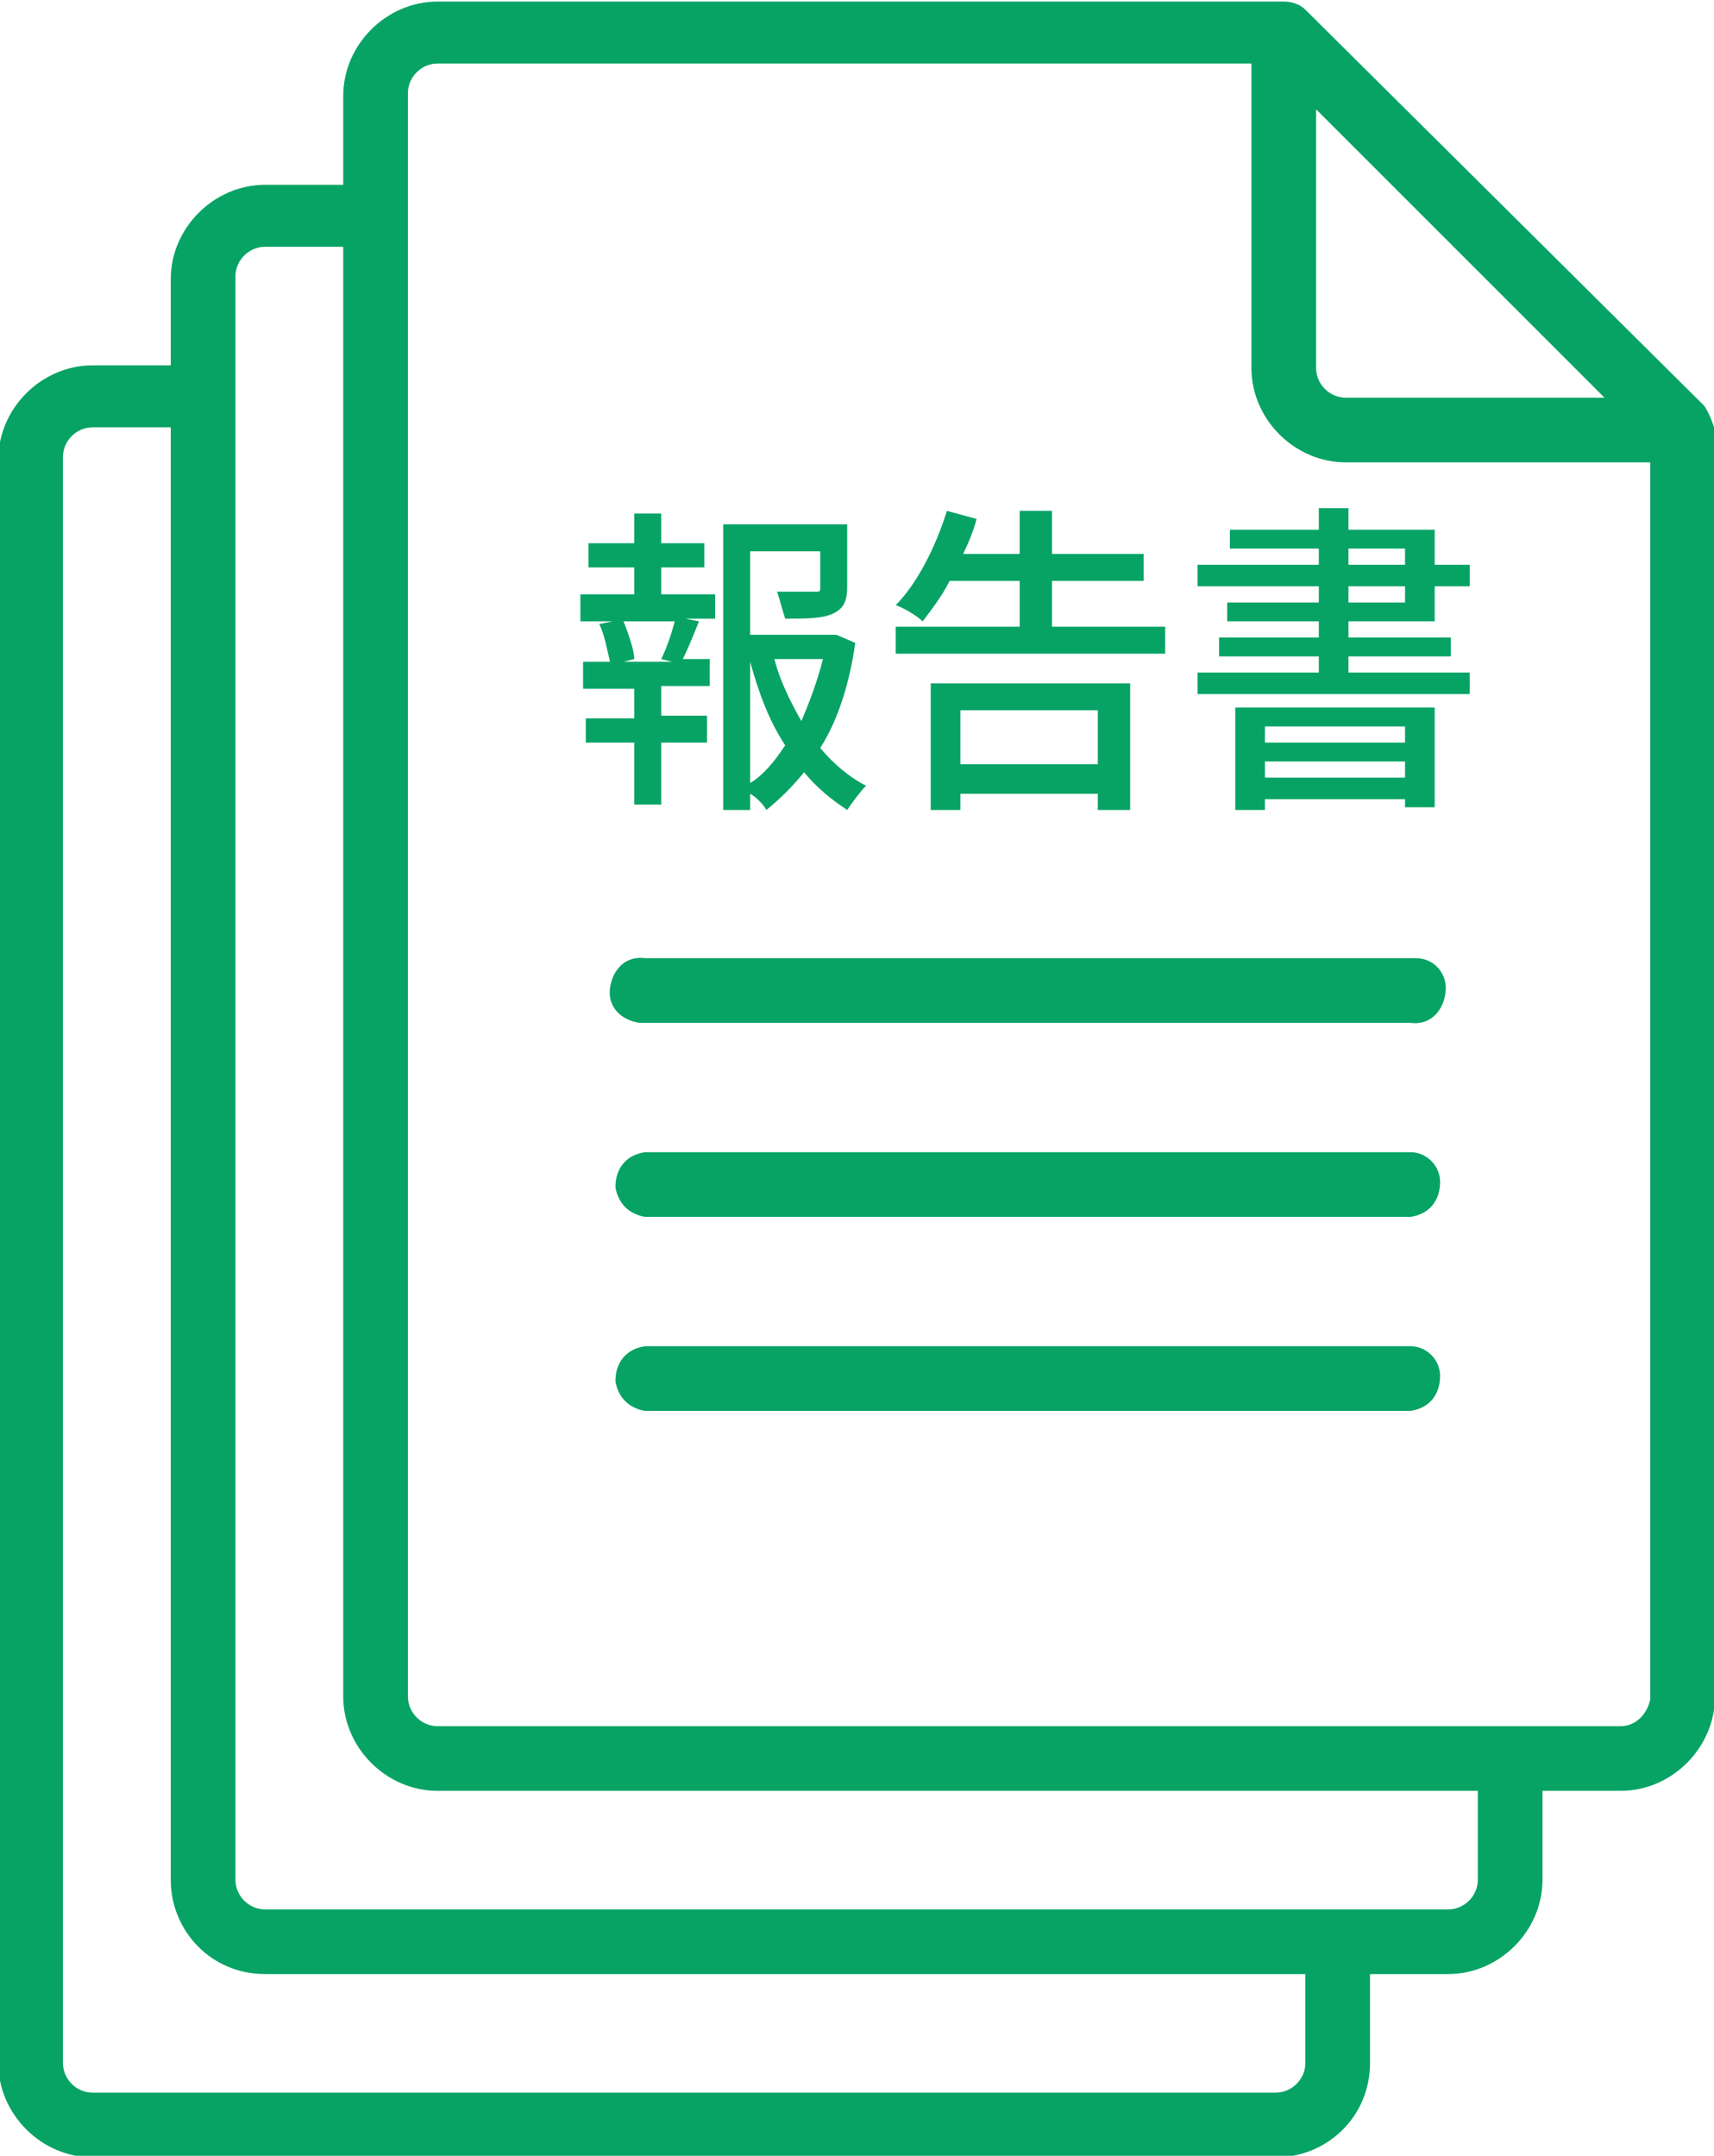
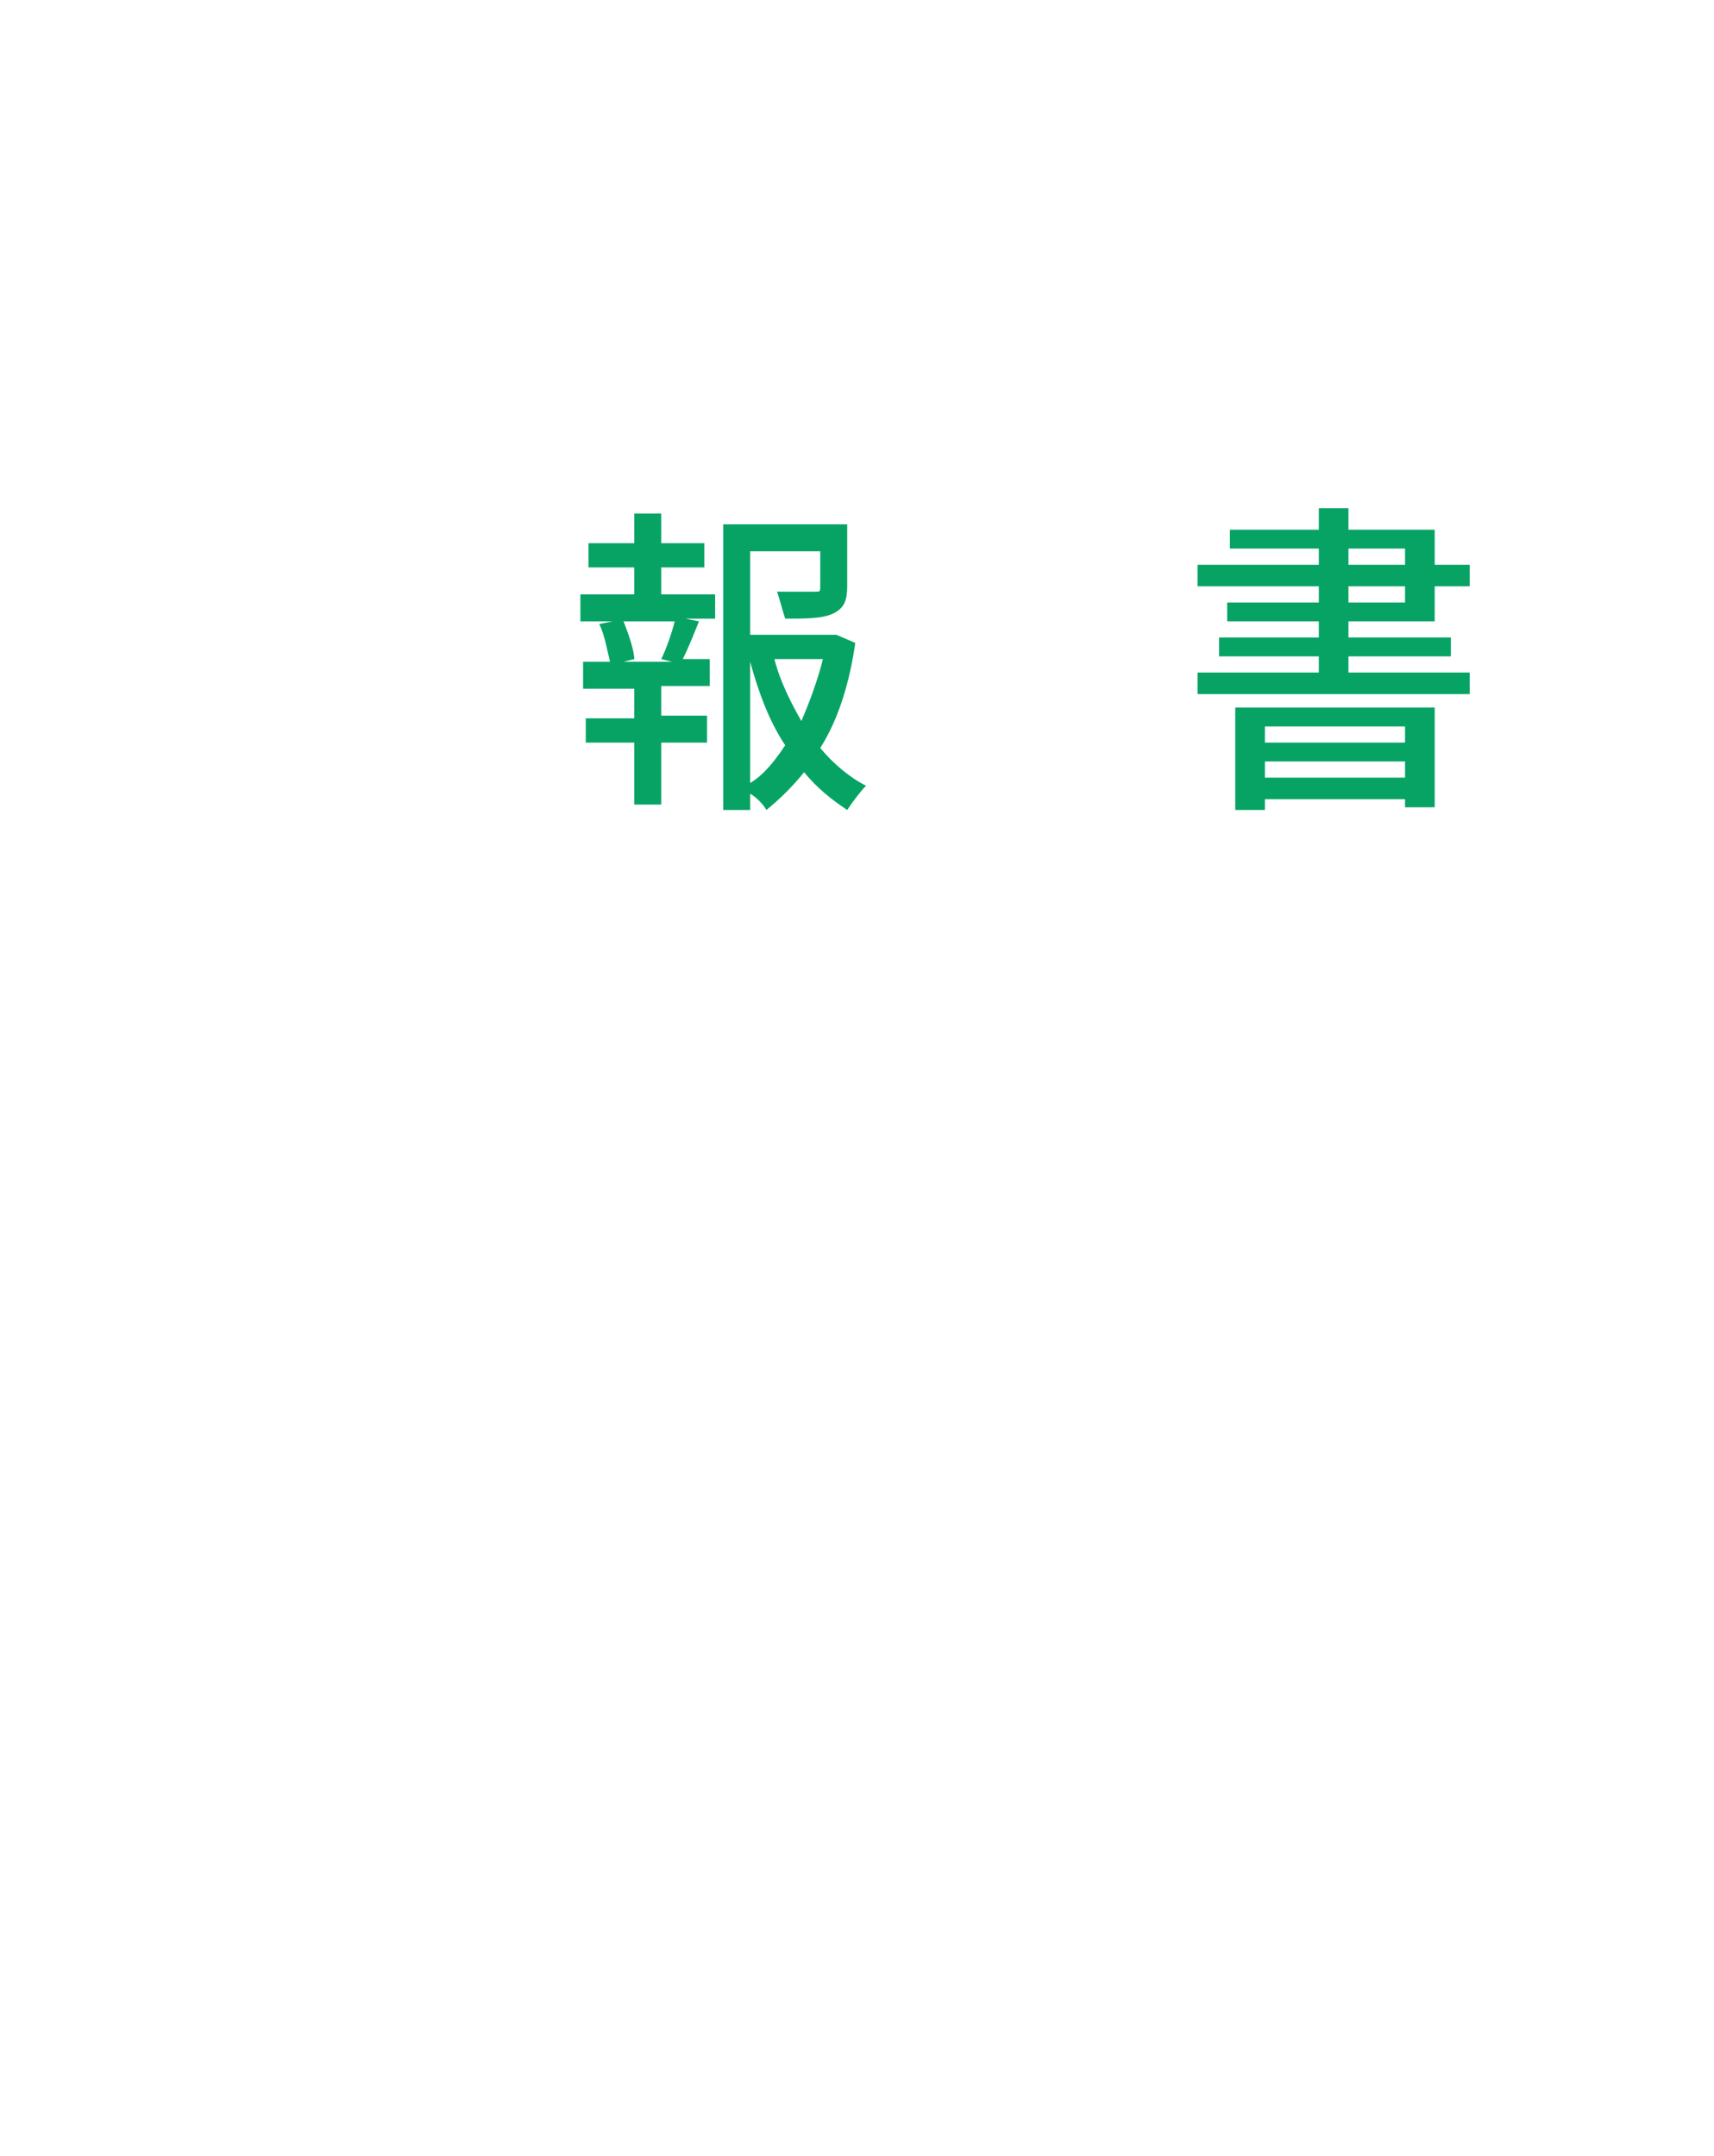
<svg xmlns="http://www.w3.org/2000/svg" version="1.1" id="レイヤー_1" x="0px" y="0px" viewBox="0 0 63.6 80" style="enable-background:new 0 0 63.6 80;" xml:space="preserve">
  <style type="text/css">
	.st0{fill:#07A365;}
	.st1{enable-background:new    ;}
</style>
  <g id="icon_02" transform="translate(-17.464 -5.442)">
-     <path id="パス_22280" class="st0" d="M80.7,20.5L65.9,5.8c-0.2-0.2-0.5-0.3-0.8-0.3H33.7c-1.9,0-3.5,1.6-3.5,3.5v3.3h-2.9   c-1.9,0-3.5,1.6-3.5,3.5V19h-2.9c-1.9,0-3.5,1.6-3.5,3.5V82c0,1.9,1.6,3.5,3.5,3.5h43.9c1.9,0,3.5-1.5,3.5-3.5v-3.3h2.9   c1.9,0,3.5-1.6,3.5-3.5v-3.3h2.9c1.9,0,3.5-1.6,3.5-3.5V21.4C81,21.1,80.9,20.8,80.7,20.5L80.7,20.5z M77,20.2h-9.6   c-0.6,0-1.1-0.5-1.1-1.1V9.5L77,20.2z M65.9,82c0,0.6-0.5,1.1-1.1,1.1H20.9c-0.6,0-1.1-0.5-1.1-1.1V22.4c0-0.6,0.5-1.1,1.1-1.1h2.9   v53.9c0,1.9,1.5,3.5,3.5,3.5h38.6V82z M72.3,75.2c0,0.6-0.5,1.1-1.1,1.1H27.3c-0.6,0-1.1-0.5-1.1-1.1V15.7c0-0.6,0.5-1.1,1.1-1.1   h2.9v53.8c0,1.9,1.6,3.5,3.5,3.5h38.6L72.3,75.2z M77.6,69.5H33.7c-0.6,0-1.1-0.5-1.1-1.1V8.9c0-0.6,0.5-1.1,1.1-1.1h30.2v11.3   c0,1.9,1.6,3.5,3.5,3.5h11.3v45.9C78.6,69,78.2,69.5,77.6,69.5L77.6,69.5z" />
-     <path id="パス_22283" class="st0" d="M69.8,41H41.4c-0.7-0.1-1.2,0.4-1.3,1.1s0.4,1.2,1.1,1.3c0.1,0,0.1,0,0.2,0h28.4   c0.7,0.1,1.2-0.4,1.3-1.1S70.7,41,70,41C70,41,69.9,41,69.8,41z" />
-     <path id="パス_22284" class="st0" d="M69.8,48.2H41.4c-0.7,0.1-1.1,0.6-1.1,1.3c0.1,0.6,0.5,1,1.1,1.1h28.4   c0.7-0.1,1.1-0.6,1.1-1.3C70.9,48.7,70.4,48.2,69.8,48.2z" />
-     <path id="パス_22285" class="st0" d="M69.8,55.4H41.4c-0.7,0.1-1.1,0.6-1.1,1.3c0.1,0.6,0.5,1,1.1,1.1h28.4   c0.7-0.1,1.1-0.6,1.1-1.3C70.9,55.9,70.4,55.4,69.8,55.4z" />
    <g class="st1">
      <path class="st0" d="M38.9,27.5H41v-1h-1.7v-0.9H41v-1.1h1v1.1h1.6v0.9H42v1h2v0.9h-1.1l0.5,0.1c-0.2,0.5-0.4,1-0.6,1.4h1v1H42    v1.1h1.7V33H42v2.3h-1V33h-1.8v-0.9H41V31h-1.9v-1h1c-0.1-0.4-0.2-1-0.4-1.4l0.5-0.1h-1.2V27.5z M42.5,28.5h-1.9    c0.2,0.5,0.4,1.1,0.4,1.4L40.6,30h1.8L42,29.9C42.2,29.5,42.4,28.9,42.5,28.5z M44.3,24.9h4.6v2.3c0,0.5-0.1,0.8-0.5,1    c-0.4,0.2-1,0.2-1.8,0.2c-0.1-0.3-0.2-0.7-0.3-1c0.6,0,1.3,0,1.4,0c0.2,0,0.2,0,0.2-0.2v-1.3h-2.6V29h3l0.2,0l0.7,0.3    c-0.2,1.4-0.6,2.8-1.3,3.9c0.5,0.6,1.1,1.1,1.7,1.4c-0.2,0.2-0.5,0.6-0.7,0.9c-0.6-0.4-1.1-0.8-1.6-1.4c-0.4,0.5-0.9,1-1.4,1.4    c-0.1-0.2-0.4-0.5-0.6-0.6v0.6h-1V24.9z M46.6,33.1c-0.6-0.9-1-2-1.3-3.1v4.5C45.8,34.2,46.2,33.7,46.6,33.1z M47.2,32.2    c0.3-0.7,0.6-1.5,0.8-2.3h-1.8C46.4,30.7,46.8,31.5,47.2,32.2z" />
-       <path class="st0" d="M50.6,28.7h4.7V27h-2.6c-0.3,0.6-0.7,1.1-1,1.5c-0.2-0.2-0.7-0.5-1-0.6c0.8-0.8,1.5-2.2,1.9-3.5l1.1,0.3    c-0.1,0.4-0.3,0.9-0.5,1.3h2.1v-1.6h1.2V26h3.4v1h-3.4v1.7h4.2v1h-10V28.7z M52,30.8h7.4v4.7h-1.2v-0.6h-5.1v0.6H52V30.8z     M53.1,33.8h5.1v-2h-5.1V33.8z" />
      <path class="st0" d="M61.9,30.4h4.5v-0.6h-3.7v-0.7h3.7v-0.6H63v-0.7h3.4v-0.6h-4.5v-0.8h4.5v-0.6h-3.3v-0.7h3.3v-0.8h1.1v0.8h3.2    v1.3H72v0.8h-1.3v1.3h-3.2v0.6h3.8v0.7h-3.8v0.6H72v0.8H61.9V30.4z M63.3,31.7h7.4v3.7h-1.1v-0.3h-5.2v0.4h-1.1V31.7z M64.4,33    h5.2v-0.6h-5.2V33z M69.6,34.3v-0.6h-5.2v0.6H69.6z M69.6,26.4v-0.6h-2.1v0.6H69.6z M69.6,27.8v-0.6h-2.1v0.6H69.6z" />
    </g>
  </g>
</svg>